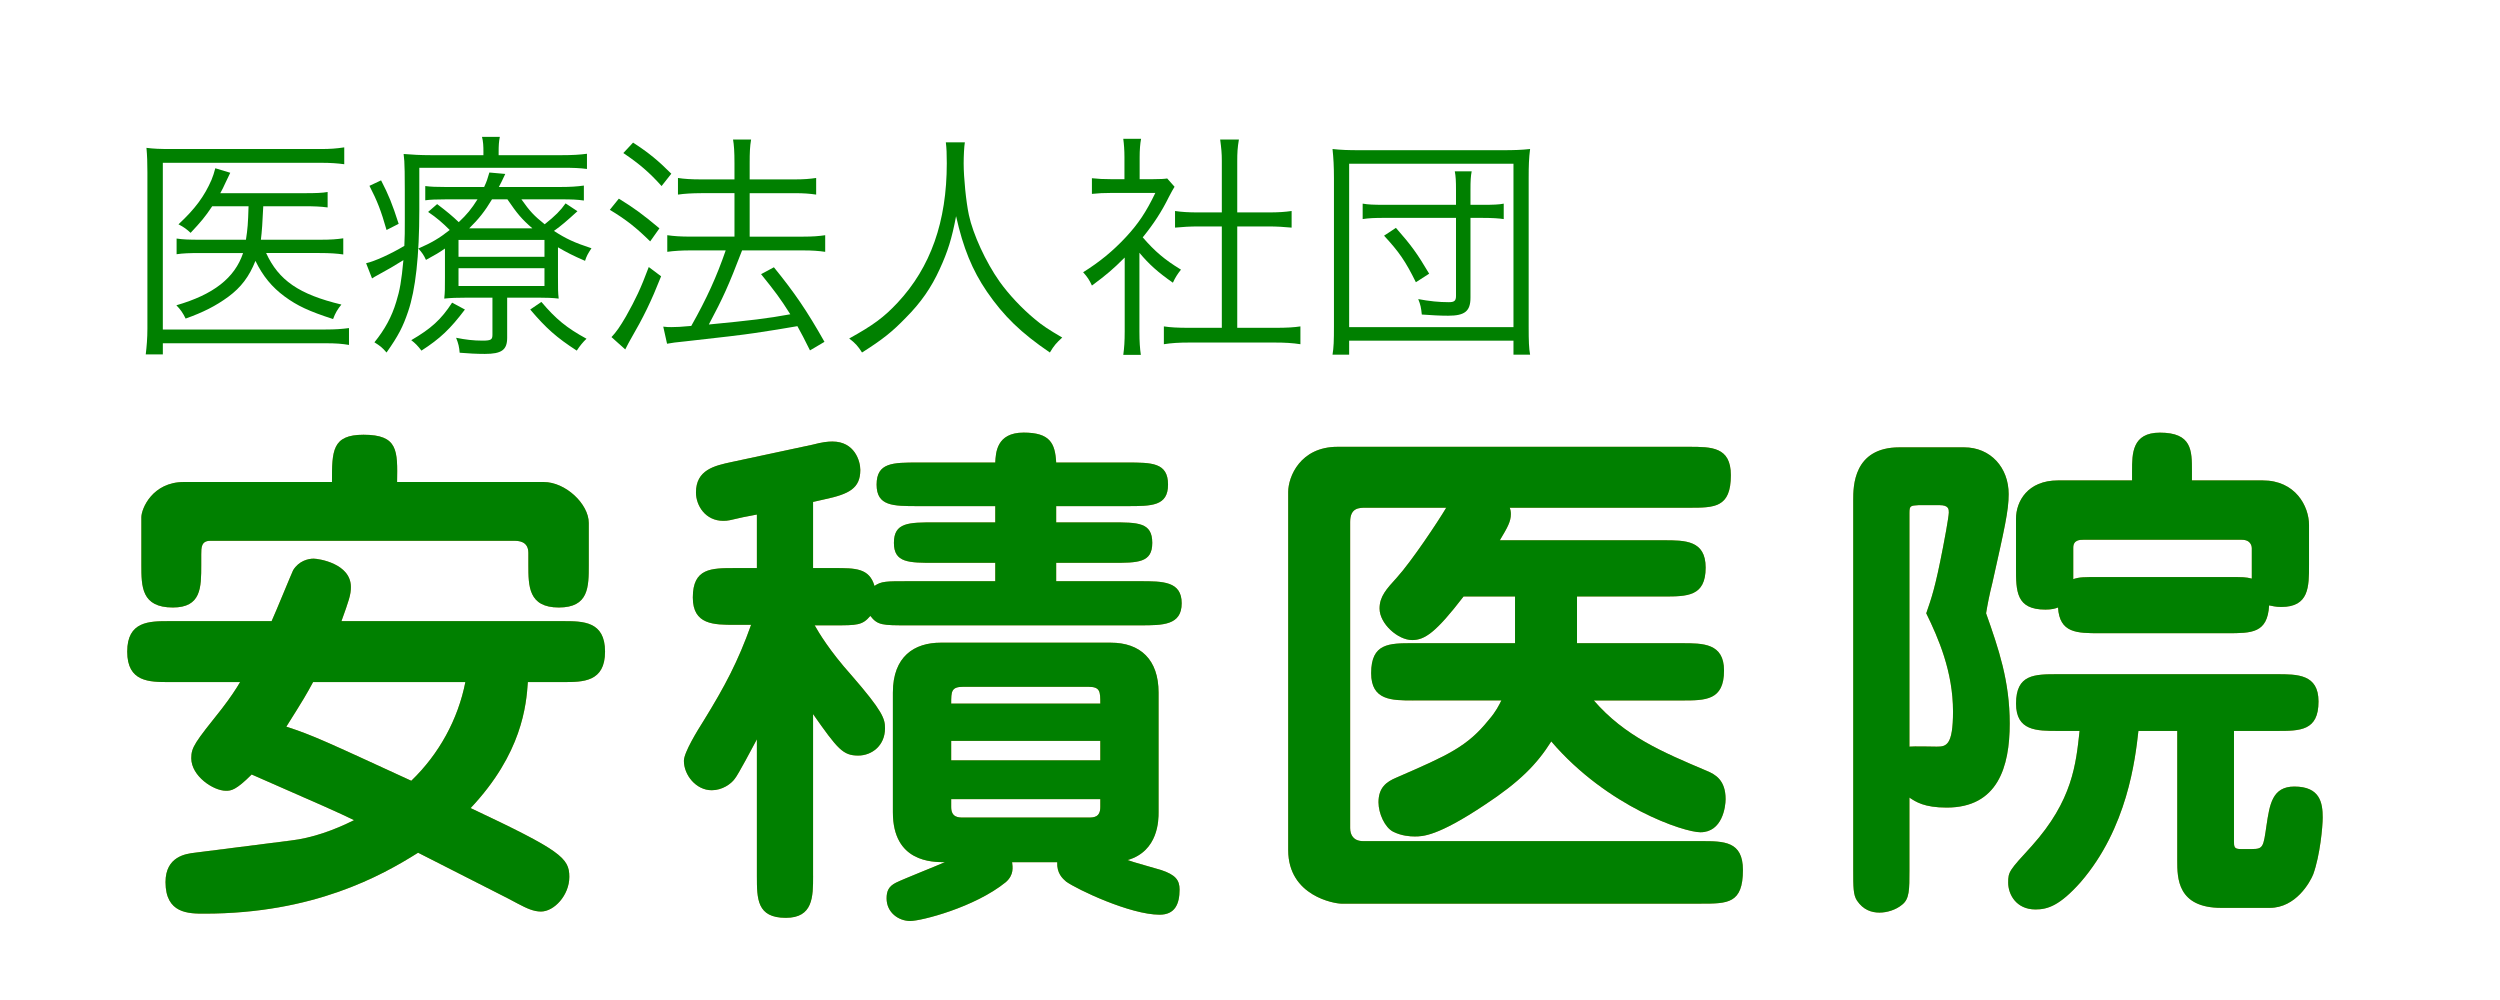
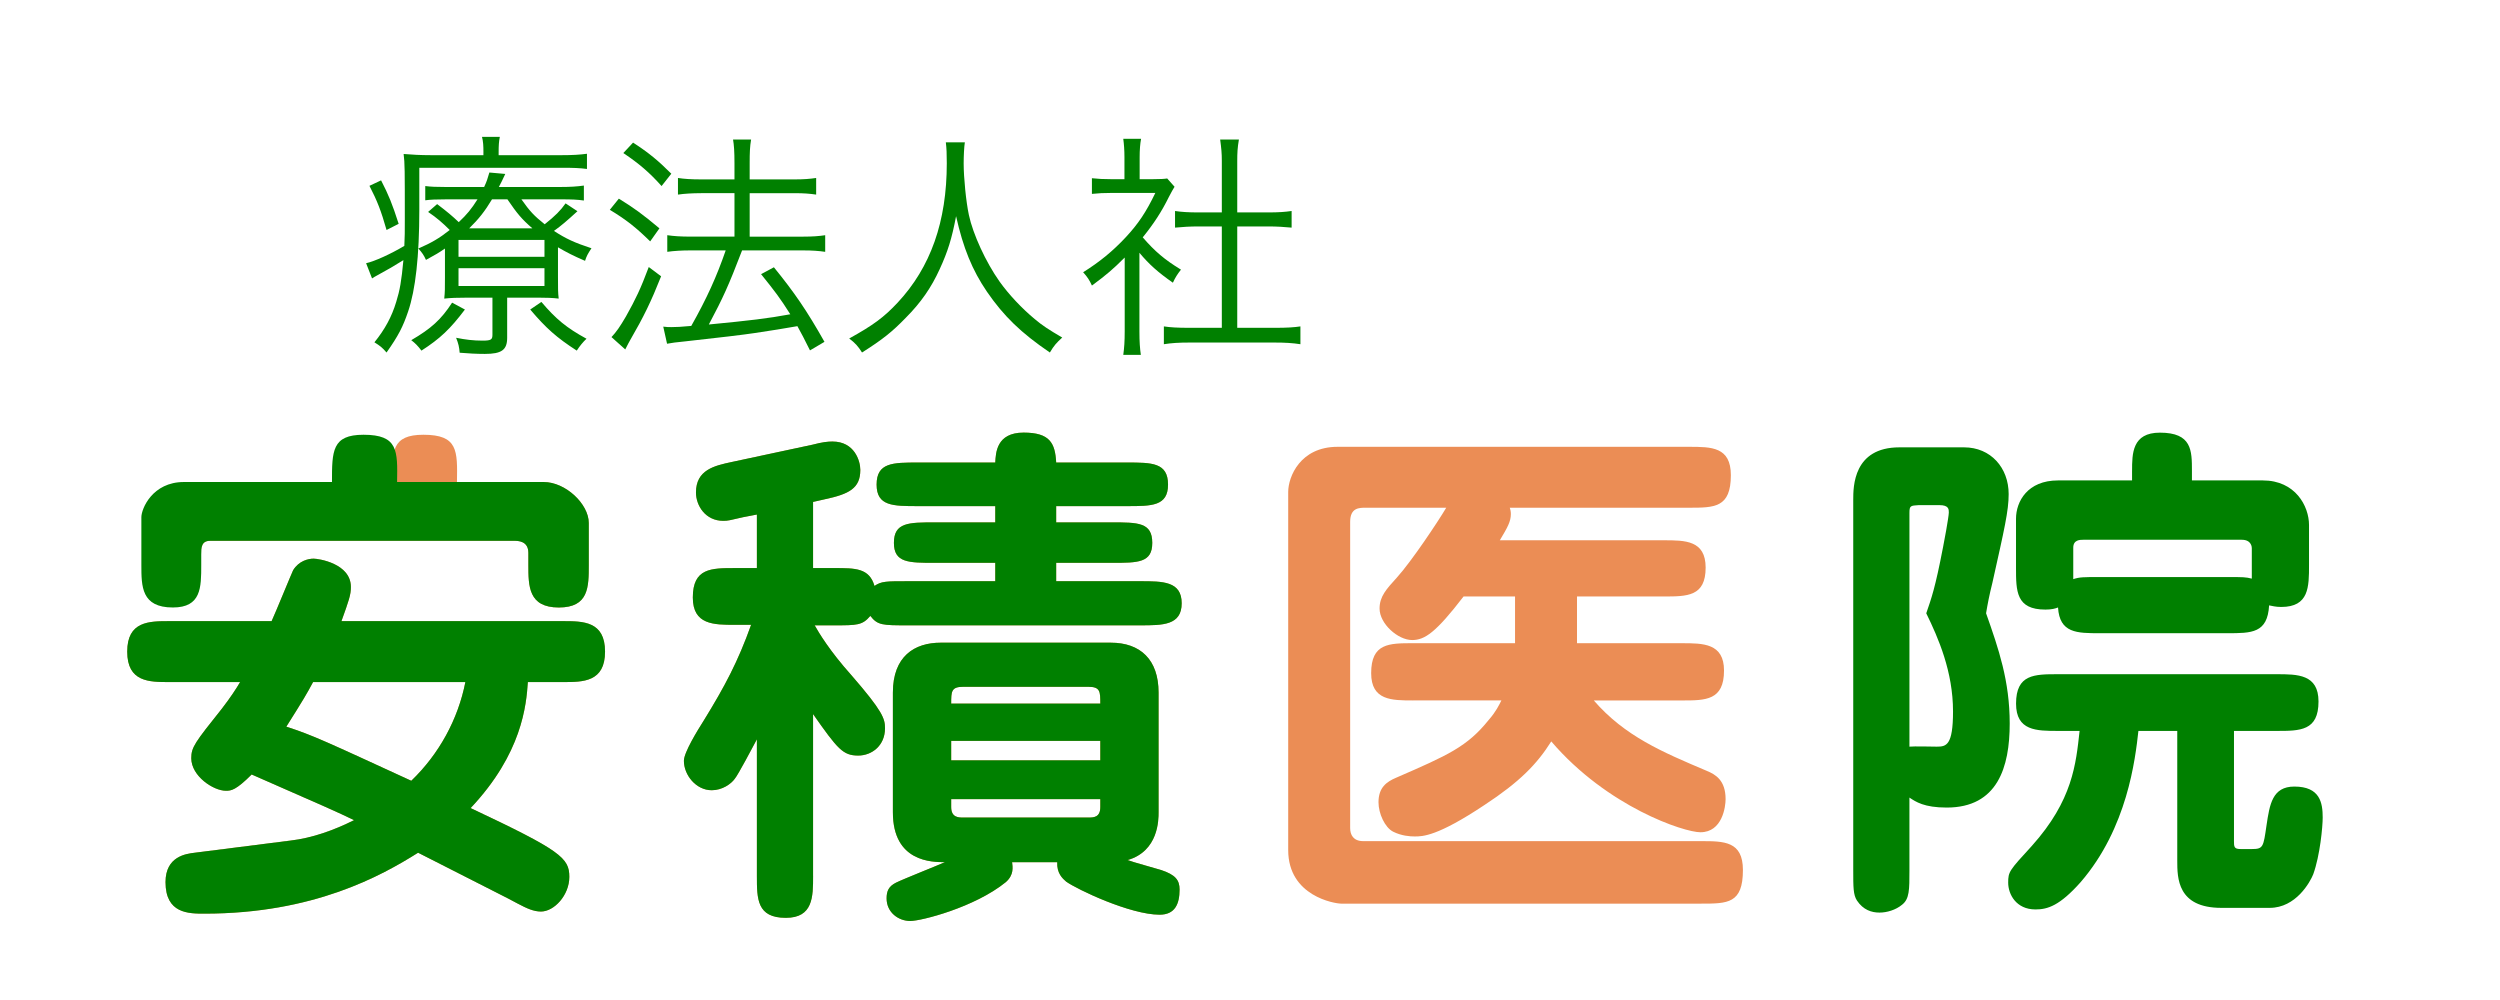
<svg xmlns="http://www.w3.org/2000/svg" id="_素材" width="200" height="80" viewBox="0 0 200 80">
  <defs>
    <style>.cls-1{fill:none;}.cls-2{fill:green;}.cls-3{fill:#eb8d55;}</style>
  </defs>
-   <path class="cls-3" d="M23.199,67.252c1.806-.211,3.529-.841,5.125-1.639-1.386-.672-2.058-.967-8.191-3.654-1.26,1.26-1.638,1.302-2.059,1.302-1.008,0-2.772-1.177-2.772-2.604,0-.882.294-1.26,2.437-3.949.714-.924,1.176-1.638,1.47-2.142h-5.671c-1.597,0-3.36,0-3.36-2.437s1.764-2.437,3.36-2.437h8.191c.294-.63,1.596-3.823,1.722-4.075.462-.756,1.218-.924,1.638-.924.378,0,2.982.378,2.982,2.269,0,.63-.168,1.093-.756,2.73h17.728c1.596,0,3.36,0,3.36,2.437s-1.765,2.437-3.36,2.437h-2.815c-.126,1.849-.462,5.713-4.579,10.081,7.225,3.403,7.897,3.991,7.897,5.504,0,1.47-1.218,2.772-2.269,2.772-.588,0-1.134-.253-1.849-.63-.756-.421-2.142-1.093-7.981-4.075-2.94,1.849-8.359,4.873-17.097,4.873-1.26,0-3.108,0-3.108-2.521,0-2.059,1.638-2.269,2.353-2.353l7.603-.966ZM43.488,38.561c1.765,0,3.613,1.764,3.613,3.276v3.36c0,1.765,0,3.402-2.395,3.402-2.437,0-2.437-1.722-2.437-3.402v-.966c0-.966-.84-.966-1.134-.966h-24.322c-.714,0-.714.546-.714,1.092v.84c0,1.807,0,3.402-2.269,3.402-2.521,0-2.521-1.68-2.521-3.402v-3.822c0-.672.882-2.814,3.402-2.814h11.847c0-2.479,0-3.781,2.521-3.781,2.772,0,2.73,1.26,2.688,3.781h11.72ZM25.047,54.565c-.546,1.008-.714,1.302-2.142,3.57,2.1.673,3.234,1.218,9.998,4.327,2.227-2.143,3.739-4.915,4.327-7.897h-12.183Z" />
+   <path class="cls-3" d="M23.199,67.252c1.806-.211,3.529-.841,5.125-1.639-1.386-.672-2.058-.967-8.191-3.654-1.26,1.26-1.638,1.302-2.059,1.302-1.008,0-2.772-1.177-2.772-2.604,0-.882.294-1.26,2.437-3.949.714-.924,1.176-1.638,1.47-2.142h-5.671c-1.597,0-3.36,0-3.36-2.437s1.764-2.437,3.36-2.437h8.191c.294-.63,1.596-3.823,1.722-4.075.462-.756,1.218-.924,1.638-.924.378,0,2.982.378,2.982,2.269,0,.63-.168,1.093-.756,2.73h17.728c1.596,0,3.36,0,3.36,2.437s-1.765,2.437-3.36,2.437h-2.815c-.126,1.849-.462,5.713-4.579,10.081,7.225,3.403,7.897,3.991,7.897,5.504,0,1.47-1.218,2.772-2.269,2.772-.588,0-1.134-.253-1.849-.63-.756-.421-2.142-1.093-7.981-4.075-2.94,1.849-8.359,4.873-17.097,4.873-1.26,0-3.108,0-3.108-2.521,0-2.059,1.638-2.269,2.353-2.353l7.603-.966ZM43.488,38.561c1.765,0,3.613,1.764,3.613,3.276v3.36c0,1.765,0,3.402-2.395,3.402-2.437,0-2.437-1.722-2.437-3.402v-.966c0-.966-.84-.966-1.134-.966h-24.322c-.714,0-.714.546-.714,1.092v.84v-3.822c0-.672.882-2.814,3.402-2.814h11.847c0-2.479,0-3.781,2.521-3.781,2.772,0,2.73,1.26,2.688,3.781h11.72ZM25.047,54.565c-.546,1.008-.714,1.302-2.142,3.57,2.1.673,3.234,1.218,9.998,4.327,2.227-2.143,3.739-4.915,4.327-7.897h-12.183Z" />
  <path class="cls-3" d="M65.047,70.066c0,1.68,0,3.36-2.185,3.36-2.311,0-2.311-1.513-2.311-3.36v-10.922c-.336.63-1.512,2.855-1.764,3.15-.294.42-1.008.924-1.848.924-1.26,0-2.227-1.219-2.227-2.353,0-.672,1.092-2.437,1.597-3.234,1.68-2.73,2.73-4.705,3.78-7.646h-1.302c-1.68,0-3.361,0-3.361-2.185,0-2.353,1.471-2.353,3.361-2.353h1.764v-4.284l-1.092.21c-1.092.252-1.218.294-1.597.294-1.428,0-2.184-1.218-2.184-2.269,0-1.806,1.47-2.142,2.856-2.437l6.469-1.386c.798-.21,1.218-.252,1.596-.252,1.764,0,2.226,1.554,2.226,2.268,0,1.47-.882,1.932-2.856,2.353l-.924.21v5.292h1.68c1.722,0,2.814,0,3.235,1.429.546-.378.924-.378,2.688-.378h6.973v-1.471h-4.831c-2.1,0-3.277,0-3.277-1.596,0-1.639,1.177-1.639,3.277-1.639h4.831v-1.302h-6.175c-2.017,0-3.318,0-3.318-1.722,0-1.765,1.302-1.765,3.318-1.765h6.175c.042-.756.084-2.394,2.269-2.394,2.101,0,2.521.84,2.604,2.394h5.671c1.975,0,3.277,0,3.277,1.765,0,1.722-1.302,1.722-3.277,1.722h-5.671v1.302h4.453c2.1,0,3.234,0,3.234,1.639,0,1.596-1.134,1.596-3.234,1.596h-4.453v1.471h6.722c1.806,0,3.318,0,3.318,1.764,0,1.765-1.513,1.765-3.318,1.765h-18.567c-2.059,0-2.437,0-3.025-.756-.63.756-1.05.756-2.898.756h-1.554c.336.588,1.176,2.017,2.94,3.991,2.521,2.898,2.688,3.486,2.688,4.242,0,1.387-1.05,2.185-2.143,2.185-1.218,0-1.638-.504-3.612-3.318v12.938ZM80.968,68.974c.042.378.168,1.009-.504,1.597-2.479,2.016-6.764,3.108-7.646,3.108-.924,0-1.891-.672-1.891-1.807,0-.588.168-.966.756-1.26.588-.294,3.361-1.387,3.907-1.639-1.008,0-4.159,0-4.159-3.99v-9.578c0-2.898,1.723-3.99,3.823-3.99h13.61c2.353,0,3.822,1.344,3.822,3.99v9.578c0,.588,0,3.108-2.479,3.822.42.168,2.311.673,2.688.798,1.135.379,1.471.799,1.471,1.555,0,1.176-.378,2.017-1.597,2.017-2.353,0-6.595-2.017-7.477-2.646-.294-.252-.756-.673-.714-1.555h-3.612ZM77.061,54.943c-.966,0-.966.378-.966,1.344h11.93c0-.966,0-1.344-.966-1.344h-9.998ZM76.095,59.27v1.555h11.93v-1.555h-11.93ZM76.095,63.933v.63c0,.841.588.841.966.841h9.998c.42,0,.966,0,.966-.841v-.63h-11.93Z" />
  <path class="cls-3" d="M113.053,56.035c-1.722,0-3.36,0-3.36-2.184,0-2.395,1.429-2.395,3.36-2.395h8.15v-3.739h-4.117c-2.227,2.898-3.108,3.487-4.117,3.487-1.134,0-2.604-1.303-2.604-2.521,0-.967.546-1.555,1.386-2.479,1.177-1.303,3.276-4.453,3.948-5.587h-6.427c-.546,0-1.26,0-1.26,1.134v24.49c0,.546.252,1.05,1.05,1.05h27.011c1.849,0,3.36,0,3.36,2.311,0,2.689-1.218,2.689-3.36,2.689h-28.774c-.505,0-4.243-.589-4.243-4.285v-28.649c0-1.218.966-3.612,3.948-3.612h28.104c1.807,0,3.36,0,3.36,2.269,0,2.604-1.302,2.604-3.36,2.604h-14.324c.041.126.084.294.084.504,0,.588-.252,1.05-.883,2.1h13.106c1.723,0,3.36,0,3.36,2.186,0,2.31-1.47,2.31-3.36,2.31h-6.931v3.739h8.4c1.681,0,3.361,0,3.361,2.184,0,2.395-1.471,2.395-3.361,2.395h-7.057c2.479,2.857,5.461,4.117,9.031,5.629.715.295,1.513.757,1.513,2.269,0,.589-.252,2.646-2.017,2.646-1.302,0-7.436-2.017-11.93-7.267-1.135,1.806-2.521,3.234-5.335,5.082-3.781,2.521-4.957,2.521-5.587,2.521-.379,0-1.051-.043-1.723-.379s-1.176-1.47-1.176-2.352c0-1.177.63-1.639,1.428-1.975,4.159-1.807,5.671-2.479,7.394-4.621.588-.672.84-1.219,1.008-1.555h-7.058Z" />
-   <path class="cls-3" d="M152.755,69.604c0,1.597,0,2.311-.588,2.773-.505.42-1.219.63-1.807.63-.63,0-1.302-.21-1.806-.967-.295-.462-.295-1.05-.295-2.437v-29.615c0-1.05,0-4.201,3.697-4.201h5.167c2.142,0,3.57,1.638,3.57,3.738,0,1.345-.336,2.772-1.302,7.1-.252,1.008-.379,1.681-.505,2.437,1.009,2.856,1.891,5.419,1.891,8.821,0,3.486-.966,6.722-5.041,6.722-1.806,0-2.479-.463-2.982-.799v5.797ZM153.511,40.409c-.672.042-.756.042-.756.63v18.693c.336-.042,1.891,0,2.185,0,.756,0,1.302-.084,1.302-2.814,0-3.193-1.176-5.881-2.142-7.855.42-1.219.714-2.017,1.344-5.293.042-.168.462-2.437.462-2.772,0-.252,0-.588-.756-.588h-1.639ZM178.716,67.209c0,.547,0,.715.546.715h.882c.925,0,.925-.168,1.177-1.891.252-1.68.462-3.108,2.227-3.108,2.058,0,2.268,1.302,2.268,2.479,0,.714-.21,3.024-.756,4.536-.252.631-1.387,2.689-3.486,2.689h-3.865c-3.528,0-3.528-2.395-3.528-3.781v-10.376h-3.108c-.252,2.269-.883,7.771-4.621,12.099-1.68,1.891-2.646,2.184-3.612,2.184-1.555,0-2.185-1.218-2.185-2.142,0-.882.084-.966,1.891-2.94,3.276-3.655,3.528-6.554,3.822-9.2h-1.723c-1.722,0-3.36,0-3.36-2.185,0-2.352,1.471-2.352,3.36-2.352h17.476c1.681,0,3.36,0,3.36,2.184,0,2.353-1.47,2.353-3.36,2.353h-3.402v8.737ZM170.566,37.678c0-1.386,0-3.066,2.227-3.066,2.562,0,2.562,1.428,2.562,3.066v.756h5.67c2.605,0,3.697,2.058,3.697,3.57v3.192c0,1.765,0,3.361-2.227,3.361-.462,0-.714-.084-.966-.127-.126,2.227-1.387,2.227-3.36,2.227h-10.166c-1.849,0-3.234,0-3.361-2.059-.21.085-.504.169-1.008.169-2.353,0-2.353-1.471-2.353-3.36v-3.907c0-1.386.925-3.066,3.36-3.066h5.924v-.756ZM178.17,46.164c1.302,0,1.47,0,1.974.126v-2.437c0-.042,0-.672-.798-.672h-12.687c-.252,0-.798,0-.798.63v2.521c.504-.168.798-.168,2.143-.168h10.166Z" />
  <path class="cls-2" d="M23.199,67.252c1.806-.211,3.529-.841,5.125-1.639-1.386-.672-2.058-.967-8.191-3.654-1.26,1.26-1.638,1.302-2.059,1.302-1.008,0-2.772-1.177-2.772-2.604,0-.882.294-1.26,2.437-3.949.714-.924,1.176-1.638,1.47-2.142h-5.671c-1.597,0-3.36,0-3.36-2.437s1.764-2.437,3.36-2.437h8.191c.294-.63,1.596-3.823,1.722-4.075.462-.756,1.218-.924,1.638-.924.378,0,2.982.378,2.982,2.269,0,.63-.168,1.093-.756,2.73h17.728c1.596,0,3.36,0,3.36,2.437s-1.765,2.437-3.36,2.437h-2.815c-.126,1.849-.462,5.713-4.579,10.081,7.225,3.403,7.897,3.991,7.897,5.504,0,1.47-1.218,2.772-2.269,2.772-.588,0-1.134-.253-1.849-.63-.756-.421-2.142-1.093-7.981-4.075-2.94,1.849-8.359,4.873-17.097,4.873-1.26,0-3.108,0-3.108-2.521,0-2.059,1.638-2.269,2.353-2.353l7.603-.966ZM43.488,38.561c1.765,0,3.613,1.764,3.613,3.276v3.36c0,1.765,0,3.402-2.395,3.402-2.437,0-2.437-1.722-2.437-3.402v-.966c0-.966-.84-.966-1.134-.966h-24.322c-.714,0-.714.546-.714,1.092v.84c0,1.807,0,3.402-2.269,3.402-2.521,0-2.521-1.68-2.521-3.402v-3.822c0-.672.882-2.814,3.402-2.814h11.847c0-2.479,0-3.781,2.521-3.781,2.772,0,2.73,1.26,2.688,3.781h11.72ZM25.047,54.565c-.546,1.008-.714,1.302-2.142,3.57,2.1.673,3.234,1.218,9.998,4.327,2.227-2.143,3.739-4.915,4.327-7.897h-12.183Z" />
  <path class="cls-2" d="M65.047,70.066c0,1.68,0,3.36-2.185,3.36-2.311,0-2.311-1.513-2.311-3.36v-10.922c-.336.63-1.512,2.855-1.764,3.15-.294.42-1.008.924-1.848.924-1.26,0-2.227-1.219-2.227-2.353,0-.672,1.092-2.437,1.597-3.234,1.68-2.73,2.73-4.705,3.78-7.646h-1.302c-1.68,0-3.361,0-3.361-2.185,0-2.353,1.471-2.353,3.361-2.353h1.764v-4.284l-1.092.21c-1.092.252-1.218.294-1.597.294-1.428,0-2.184-1.218-2.184-2.269,0-1.806,1.47-2.142,2.856-2.437l6.469-1.386c.798-.21,1.218-.252,1.596-.252,1.764,0,2.226,1.554,2.226,2.268,0,1.47-.882,1.932-2.856,2.353l-.924.21v5.292h1.68c1.722,0,2.814,0,3.235,1.429.546-.378.924-.378,2.688-.378h6.973v-1.471h-4.831c-2.1,0-3.277,0-3.277-1.596,0-1.639,1.177-1.639,3.277-1.639h4.831v-1.302h-6.175c-2.017,0-3.318,0-3.318-1.722,0-1.765,1.302-1.765,3.318-1.765h6.175c.042-.756.084-2.394,2.269-2.394,2.101,0,2.521.84,2.604,2.394h5.671c1.975,0,3.277,0,3.277,1.765,0,1.722-1.302,1.722-3.277,1.722h-5.671v1.302h4.453c2.1,0,3.234,0,3.234,1.639,0,1.596-1.134,1.596-3.234,1.596h-4.453v1.471h6.722c1.806,0,3.318,0,3.318,1.764,0,1.765-1.513,1.765-3.318,1.765h-18.567c-2.059,0-2.437,0-3.025-.756-.63.756-1.05.756-2.898.756h-1.554c.336.588,1.176,2.017,2.94,3.991,2.521,2.898,2.688,3.486,2.688,4.242,0,1.387-1.05,2.185-2.143,2.185-1.218,0-1.638-.504-3.612-3.318v12.938ZM80.968,68.974c.042.378.168,1.009-.504,1.597-2.479,2.016-6.764,3.108-7.646,3.108-.924,0-1.891-.672-1.891-1.807,0-.588.168-.966.756-1.26.588-.294,3.361-1.387,3.907-1.639-1.008,0-4.159,0-4.159-3.99v-9.578c0-2.898,1.723-3.99,3.823-3.99h13.61c2.353,0,3.822,1.344,3.822,3.99v9.578c0,.588,0,3.108-2.479,3.822.42.168,2.311.673,2.688.798,1.135.379,1.471.799,1.471,1.555,0,1.176-.378,2.017-1.597,2.017-2.353,0-6.595-2.017-7.477-2.646-.294-.252-.756-.673-.714-1.555h-3.612ZM77.061,54.943c-.966,0-.966.378-.966,1.344h11.93c0-.966,0-1.344-.966-1.344h-9.998ZM76.095,59.27v1.555h11.93v-1.555h-11.93ZM76.095,63.933v.63c0,.841.588.841.966.841h9.998c.42,0,.966,0,.966-.841v-.63h-11.93Z" />
-   <path class="cls-2" d="M113.053,56.035c-1.722,0-3.36,0-3.36-2.184,0-2.395,1.429-2.395,3.36-2.395h8.15v-3.739h-4.117c-2.227,2.898-3.108,3.487-4.117,3.487-1.134,0-2.604-1.303-2.604-2.521,0-.967.546-1.555,1.386-2.479,1.177-1.303,3.276-4.453,3.948-5.587h-6.427c-.546,0-1.26,0-1.26,1.134v24.49c0,.546.252,1.05,1.05,1.05h27.011c1.849,0,3.36,0,3.36,2.311,0,2.689-1.218,2.689-3.36,2.689h-28.774c-.505,0-4.243-.589-4.243-4.285v-28.649c0-1.218.966-3.612,3.948-3.612h28.104c1.807,0,3.36,0,3.36,2.269,0,2.604-1.302,2.604-3.36,2.604h-14.324c.041.126.084.294.084.504,0,.588-.252,1.05-.883,2.1h13.106c1.723,0,3.36,0,3.36,2.186,0,2.31-1.47,2.31-3.36,2.31h-6.931v3.739h8.4c1.681,0,3.361,0,3.361,2.184,0,2.395-1.471,2.395-3.361,2.395h-7.057c2.479,2.857,5.461,4.117,9.031,5.629.715.295,1.513.757,1.513,2.269,0,.589-.252,2.646-2.017,2.646-1.302,0-7.436-2.017-11.93-7.267-1.135,1.806-2.521,3.234-5.335,5.082-3.781,2.521-4.957,2.521-5.587,2.521-.379,0-1.051-.043-1.723-.379s-1.176-1.47-1.176-2.352c0-1.177.63-1.639,1.428-1.975,4.159-1.807,5.671-2.479,7.394-4.621.588-.672.84-1.219,1.008-1.555h-7.058Z" />
  <path class="cls-2" d="M152.755,69.604c0,1.597,0,2.311-.588,2.773-.505.42-1.219.63-1.807.63-.63,0-1.302-.21-1.806-.967-.295-.462-.295-1.05-.295-2.437v-29.615c0-1.05,0-4.201,3.697-4.201h5.167c2.142,0,3.57,1.638,3.57,3.738,0,1.345-.336,2.772-1.302,7.1-.252,1.008-.379,1.681-.505,2.437,1.009,2.856,1.891,5.419,1.891,8.821,0,3.486-.966,6.722-5.041,6.722-1.806,0-2.479-.463-2.982-.799v5.797ZM153.511,40.409c-.672.042-.756.042-.756.63v18.693c.336-.042,1.891,0,2.185,0,.756,0,1.302-.084,1.302-2.814,0-3.193-1.176-5.881-2.142-7.855.42-1.219.714-2.017,1.344-5.293.042-.168.462-2.437.462-2.772,0-.252,0-.588-.756-.588h-1.639ZM178.716,67.209c0,.547,0,.715.546.715h.882c.925,0,.925-.168,1.177-1.891.252-1.68.462-3.108,2.227-3.108,2.058,0,2.268,1.302,2.268,2.479,0,.714-.21,3.024-.756,4.536-.252.631-1.387,2.689-3.486,2.689h-3.865c-3.528,0-3.528-2.395-3.528-3.781v-10.376h-3.108c-.252,2.269-.883,7.771-4.621,12.099-1.68,1.891-2.646,2.184-3.612,2.184-1.555,0-2.185-1.218-2.185-2.142,0-.882.084-.966,1.891-2.94,3.276-3.655,3.528-6.554,3.822-9.2h-1.723c-1.722,0-3.36,0-3.36-2.185,0-2.352,1.471-2.352,3.36-2.352h17.476c1.681,0,3.36,0,3.36,2.184,0,2.353-1.47,2.353-3.36,2.353h-3.402v8.737ZM170.566,37.678c0-1.386,0-3.066,2.227-3.066,2.562,0,2.562,1.428,2.562,3.066v.756h5.67c2.605,0,3.697,2.058,3.697,3.57v3.192c0,1.765,0,3.361-2.227,3.361-.462,0-.714-.084-.966-.127-.126,2.227-1.387,2.227-3.36,2.227h-10.166c-1.849,0-3.234,0-3.361-2.059-.21.085-.504.169-1.008.169-2.353,0-2.353-1.471-2.353-3.36v-3.907c0-1.386.925-3.066,3.36-3.066h5.924v-.756ZM178.17,46.164c1.302,0,1.47,0,1.974.126v-2.437c0-.042,0-.672-.798-.672h-12.687c-.252,0-.798,0-.798.63v2.521c.504-.168.798-.168,2.143-.168h10.166Z" />
-   <path class="cls-2" d="M27.92,27.594c-.57-.095-1.045-.133-1.861-.133h-13.032v.893h-1.368c.076-.627.133-1.311.133-2.07v-12.5c0-.779-.019-1.33-.076-1.957.569.076,1.083.095,1.994.095h11.969c.74,0,1.234-.038,1.861-.133v1.349c-.57-.076-1.102-.114-1.843-.114h-12.671v13.336h13.032c.778,0,1.292-.038,1.861-.114v1.349ZM21.29,20.242c1.007,2.185,2.622,3.306,6.022,4.123-.285.342-.494.684-.665,1.159-1.938-.627-2.869-1.064-3.876-1.805-1.007-.741-1.747-1.634-2.336-2.85-.494,1.254-1.159,2.127-2.166,2.869-1.007.741-2.033,1.254-3.419,1.748-.209-.437-.418-.741-.741-1.064,2.963-.854,4.673-2.185,5.338-4.179h-3.381c-.931,0-1.425.019-1.938.095v-1.254c.513.076.95.095,1.957.095h3.59c.133-.854.171-1.311.209-2.679h-2.907c-.57.855-.893,1.235-1.729,2.128-.304-.285-.532-.456-.969-.684,1.33-1.235,2.07-2.242,2.641-3.553.133-.323.209-.57.304-.931l1.197.361q-.133.285-.437.912c-.076.19-.189.399-.361.722h6.725c.95,0,1.425-.019,1.862-.095v1.235c-.551-.076-1.121-.095-1.843-.095h-3.306q-.076,1.805-.19,2.679h4.73c.874,0,1.349-.038,1.861-.114v1.292c-.513-.076-1.063-.114-1.899-.114h-4.274Z" />
  <path class="cls-2" d="M38.675,12.206c0-.551-.019-.874-.114-1.254h1.425c-.076.38-.095.684-.095,1.254v.209h4.958c.987,0,1.539-.038,2.108-.114v1.216c-.589-.076-1.045-.095-2.033-.095h-11.379v3.381c0,3.686-.304,6.383-.893,8.112-.418,1.235-.779,1.938-1.729,3.287-.342-.399-.513-.532-.969-.817.817-1.007,1.387-2.033,1.748-3.249.285-.912.418-1.672.57-3.325-.722.456-1.254.76-2.09,1.216-.171.095-.247.133-.418.247l-.475-1.216c.684-.152,1.976-.741,3.058-1.387.038-.722.038-1.159.038-2.09,0-4.046,0-4.502-.095-5.262.684.057,1.349.095,2.166.095h4.217v-.209ZM30.487,14.429c.608,1.178.893,1.881,1.406,3.477l-.969.494c-.437-1.539-.741-2.318-1.368-3.534l.931-.437ZM37.193,24.763c-1.178,1.558-1.976,2.318-3.477,3.287-.304-.399-.494-.589-.816-.836,1.596-.931,2.394-1.653,3.268-3.002l1.025.551ZM35.598,19.881c-.456.323-.76.494-1.52.912-.171-.38-.304-.57-.608-.912,1.045-.456,1.672-.817,2.508-1.482-.551-.551-1.025-.969-1.729-1.444l.722-.627c.779.589,1.235.969,1.729,1.444.665-.627,1.007-1.045,1.5-1.824h-2.545c-.741,0-1.235.019-1.634.076v-1.14c.456.057.855.076,1.671.076h3.04c.209-.456.266-.627.418-1.159l1.272.114c-.247.531-.323.684-.513,1.044h4.92c.798,0,1.349-.038,1.881-.114v1.197c-.513-.076-.988-.095-1.843-.095h-3.153c.684.969,1.007,1.311,1.862,1.995.835-.665,1.273-1.102,1.671-1.672l.95.627c-.874.798-1.273,1.14-1.881,1.577.969.626,1.615.931,3.002,1.387-.304.456-.399.646-.513,1.007-.969-.418-1.444-.665-2.166-1.083v2.336c0,1.007,0,1.253.057,1.767-.475-.057-.969-.076-1.672-.076h-2.45v3.21c0,.969-.437,1.292-1.786,1.292-.665,0-1.33-.038-2.014-.095-.038-.456-.095-.722-.285-1.197.741.152,1.387.229,2.109.229.684,0,.798-.076.798-.475v-2.963h-1.995c-.836,0-1.349.019-1.861.076.057-.551.057-.76.057-1.729v-2.279ZM36.681,20.546h6.877v-1.349h-6.877v1.349ZM36.681,22.882h6.877v-1.425h-6.877v1.425ZM42.589,18.266c-.874-.76-1.216-1.178-1.995-2.318h-1.234c-.57.95-1.064,1.577-1.824,2.318h5.054ZM43.311,24.155c1.178,1.387,2.014,2.07,3.609,2.944-.266.247-.532.57-.779.95-1.615-1.045-2.451-1.786-3.723-3.287l.893-.608Z" />
  <path class="cls-2" d="M49.507,15.892c1.234.76,1.88,1.234,3.248,2.375l-.741,1.044c-1.14-1.121-1.938-1.747-3.229-2.526l.722-.893ZM52.888,22.104c-.798,2.014-1.367,3.191-2.488,5.129-.114.19-.171.323-.38.722l-1.102-.988c.38-.399.684-.836,1.159-1.653.779-1.387,1.178-2.223,1.824-3.952l.987.741ZM50.646,11.408c1.254.816,1.995,1.425,3.059,2.488l-.779.988c-.95-1.064-1.786-1.786-3.059-2.641l.779-.836ZM56.08,15.454c-.684,0-1.33.038-1.843.114v-1.33c.475.076,1.064.114,1.862.114h2.659v-1.311c0-.912-.038-1.444-.114-1.881h1.444c-.095.551-.114,1.045-.114,1.881v1.311h3.61c.703,0,1.197-.038,1.709-.114v1.33c-.513-.076-.987-.114-1.69-.114h-3.629v3.477h4.294c.741,0,1.234-.038,1.748-.114v1.33c-.513-.076-1.045-.114-1.729-.114h-4.92c-1.102,2.869-1.501,3.743-2.66,5.927,3.325-.323,4.654-.475,6.516-.817-.798-1.273-1.235-1.843-2.337-3.21l1.026-.551c1.653,2.032,2.641,3.477,4.046,5.965l-1.159.684c-.494-.987-.646-1.292-1.007-1.938q-1.501.266-3.419.551-1.387.209-5.547.665c-.779.076-1.045.114-1.462.19l-.304-1.368c.285.038.437.038.646.038.361,0,.836-.019,1.596-.095,1.254-2.223,2.032-3.952,2.754-6.042h-2.812c-.703,0-1.33.038-1.862.114v-1.33c.513.076,1.083.114,1.881.114h3.495v-3.477h-2.678Z" />
  <path class="cls-2" d="M77.188,11.389c-.057.323-.095,1.083-.095,1.691,0,1.121.19,3.059.418,4.122.323,1.52,1.349,3.762,2.451,5.319.76,1.063,1.786,2.146,2.812,3.001.608.513,1.102.836,2.204,1.482-.456.418-.665.646-.988,1.197-2.317-1.577-3.686-2.907-5.034-4.863-1.178-1.729-1.9-3.496-2.47-6.042-.342,1.805-.665,2.831-1.311,4.236-.665,1.463-1.501,2.679-2.717,3.895-1.064,1.102-1.843,1.729-3.496,2.774-.323-.513-.551-.76-1.026-1.121,1.919-1.064,2.773-1.691,3.875-2.869,2.641-2.83,3.932-6.478,3.932-11.151,0-.798-.019-1.178-.076-1.671h1.52Z" />
  <path class="cls-2" d="M91.154,26.53c0,.798.038,1.349.114,1.862h-1.406c.076-.551.114-1.083.114-1.881v-5.908c-.931.931-1.444,1.368-2.622,2.242-.209-.456-.361-.684-.703-1.064,1.33-.836,2.375-1.69,3.42-2.812.988-1.063,1.614-1.995,2.355-3.533h-3.553c-.569,0-.987.019-1.52.076v-1.254c.513.057.931.076,1.482.076h1.121v-1.767c0-.551-.038-1.045-.095-1.463h1.425c-.076.399-.114.893-.114,1.482v1.748h1.102c.57,0,.874-.019,1.102-.057l.589.665c-.133.209-.247.418-.456.817-.57,1.159-1.197,2.127-2.09,3.23.969,1.121,1.748,1.785,3.059,2.583-.285.361-.456.627-.646,1.045-1.197-.836-1.9-1.463-2.678-2.394v6.307ZM97.746,12.89c0-.646-.038-1.007-.133-1.729h1.5c-.114.665-.133,1.083-.133,1.729v4.104h2.489c.816,0,1.329-.038,1.861-.114v1.33c-.589-.057-1.196-.095-1.861-.095h-2.489v8.111h3.002c.988,0,1.558-.038,2.052-.114v1.425c-.627-.095-1.216-.133-2.052-.133h-6.839c-.836,0-1.425.038-2.033.133v-1.425c.494.076,1.064.114,2.052.114h2.584v-8.111h-1.881c-.646,0-1.272.038-1.862.095v-1.33c.494.076,1.064.114,1.862.114h1.881v-4.104Z" />
-   <path class="cls-2" d="M106.602,28.373c.095-.57.114-1.102.114-2.28v-11.835c0-.95-.038-1.615-.114-2.337.684.076,1.234.095,2.223.095h11.322c1.007,0,1.558-.019,2.261-.095-.095.741-.114,1.33-.114,2.337v11.873c0,1.178.02,1.71.114,2.242h-1.33v-1.121h-13.146v1.121h-1.33ZM107.932,26.169h13.146v-13.07h-13.146v13.07ZM116.48,15.208c0-.741-.02-1.102-.096-1.5h1.35c-.076.398-.096.74-.096,1.5v1.178h.95c.854,0,1.349-.019,1.71-.095v1.235c-.361-.057-.912-.095-1.71-.095h-.95v6.383c0,1.083-.456,1.443-1.785,1.443-.665,0-1.273-.038-2.109-.095-.057-.551-.095-.76-.285-1.235.912.171,1.653.247,2.451.247.438,0,.57-.114.57-.494v-6.25h-5.699c-.817,0-1.273.019-1.768.095v-1.235c.438.076.836.095,1.768.095h5.699v-1.178ZM113.27,22.578c-.836-1.69-1.349-2.432-2.546-3.723l.95-.627c1.234,1.406,1.69,2.033,2.659,3.667l-1.063.684Z" />
  <rect class="cls-1" width="200" height="80" />
</svg>